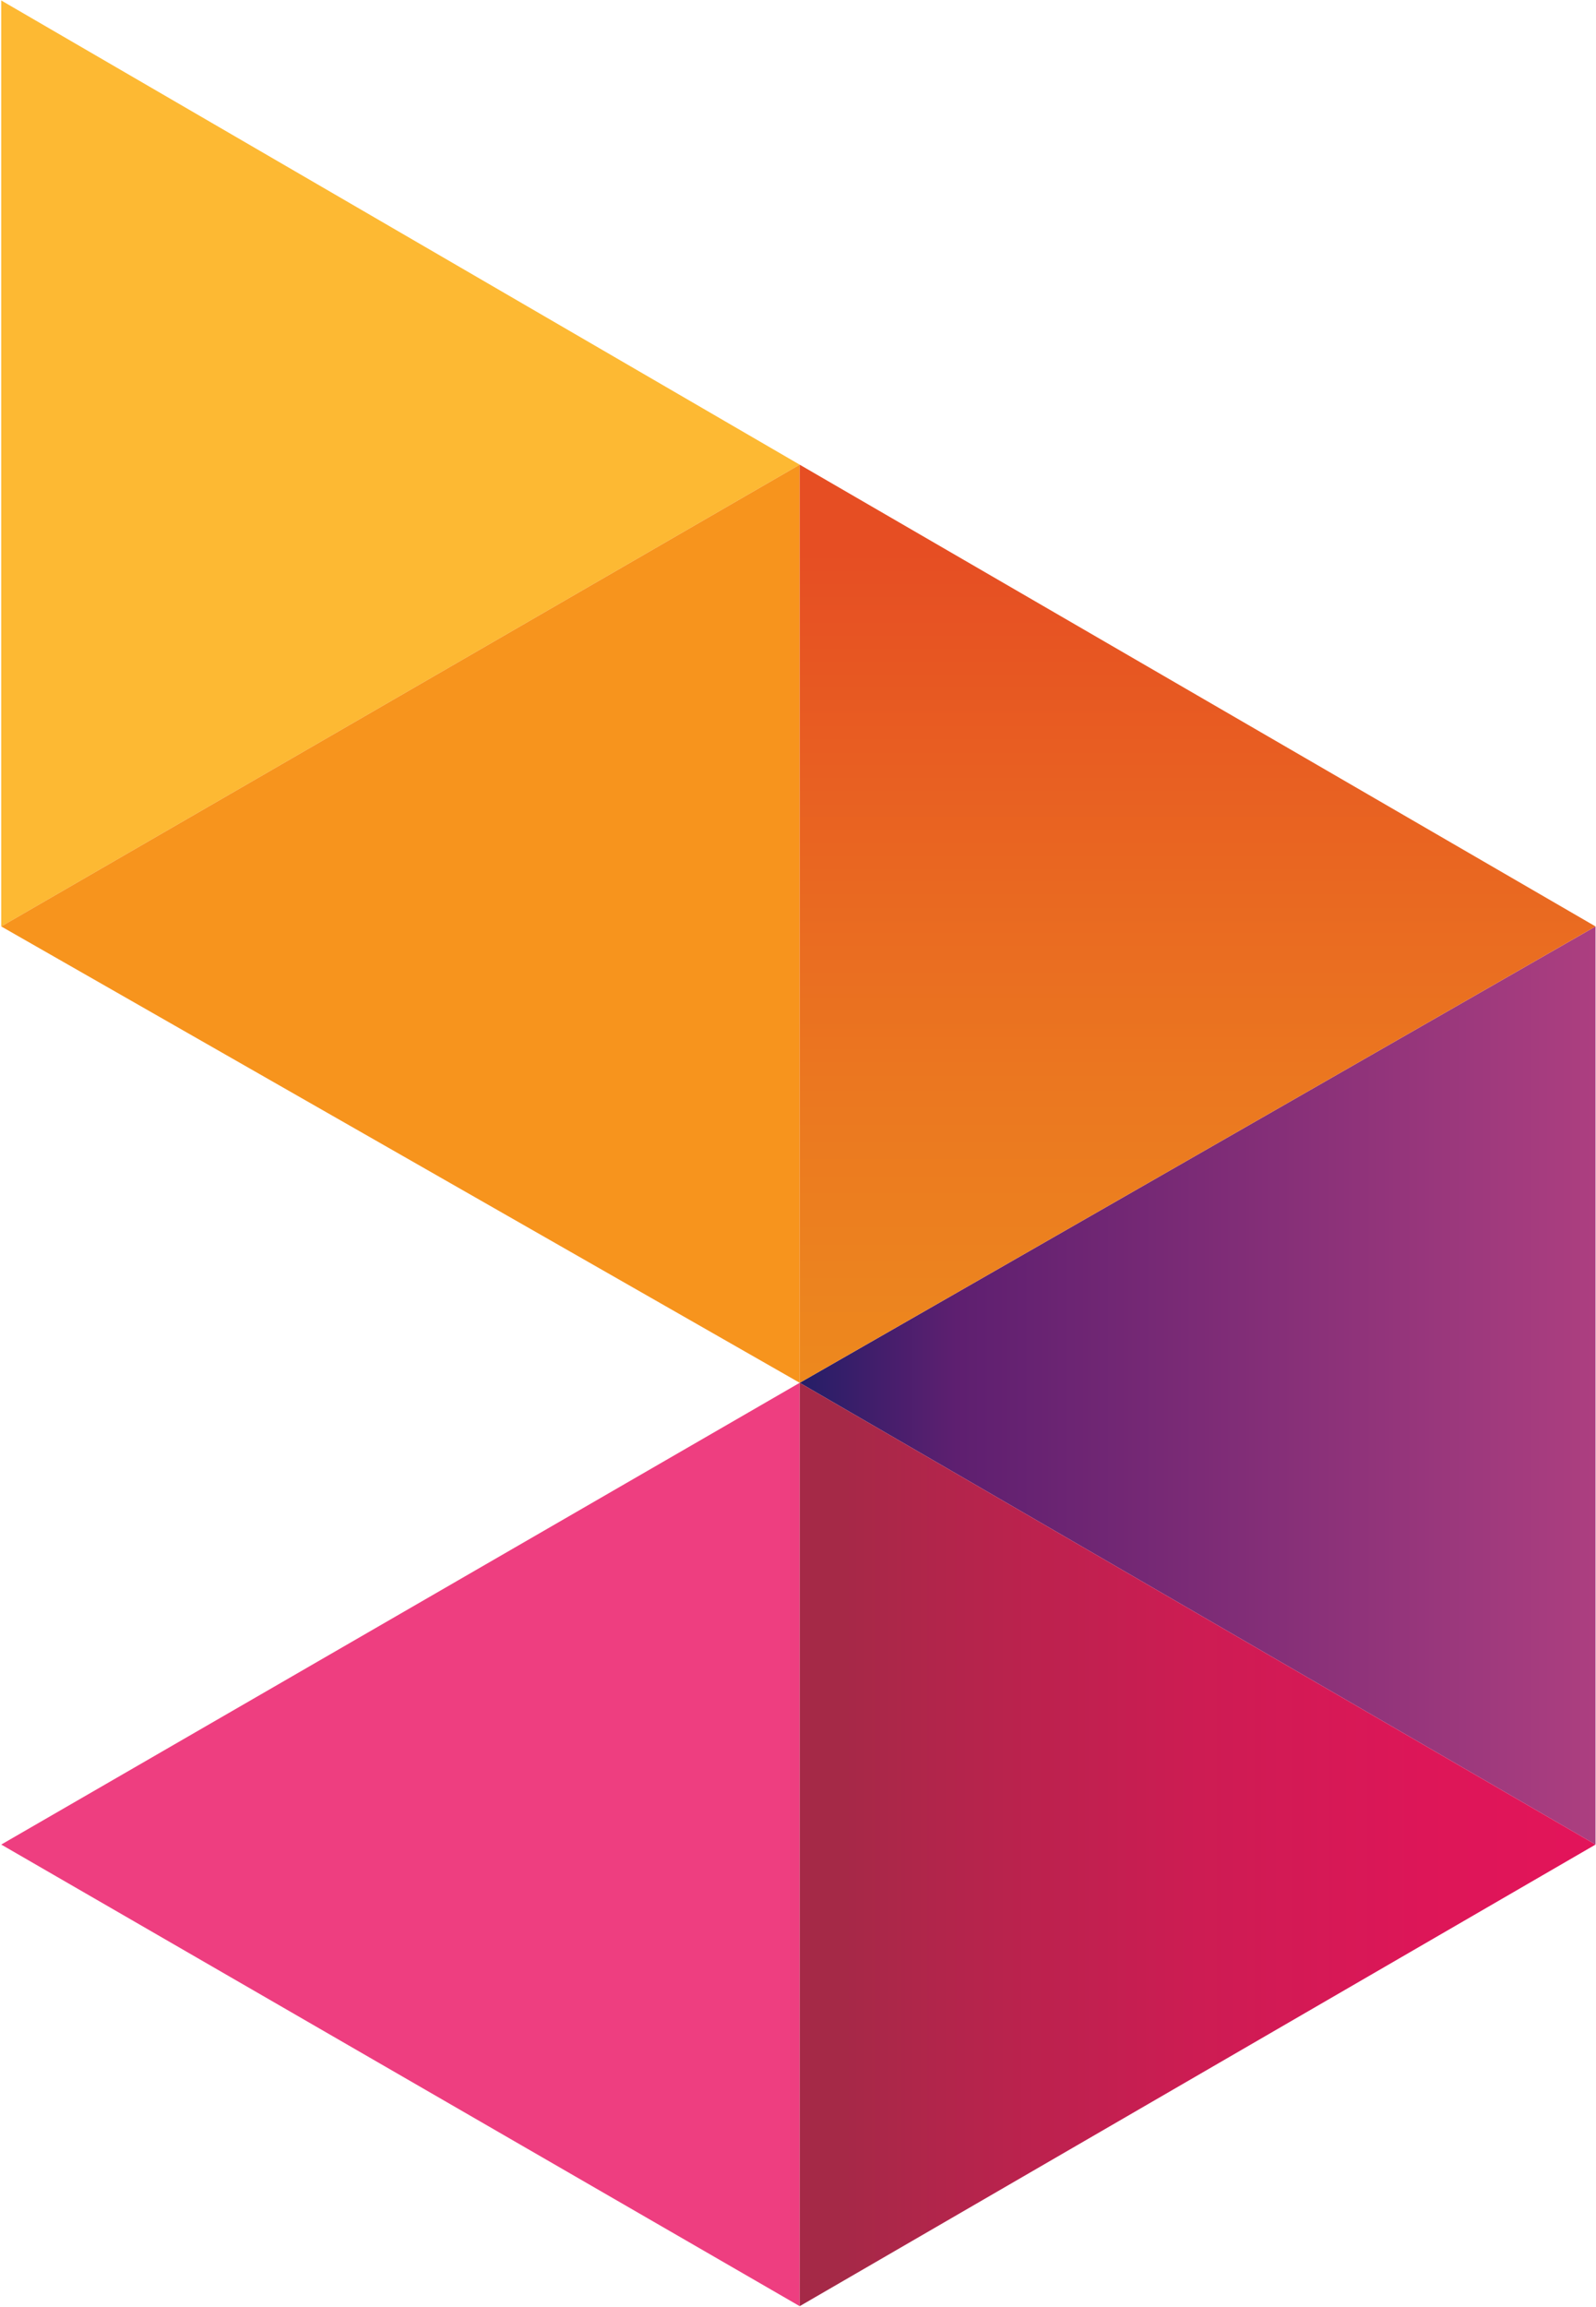
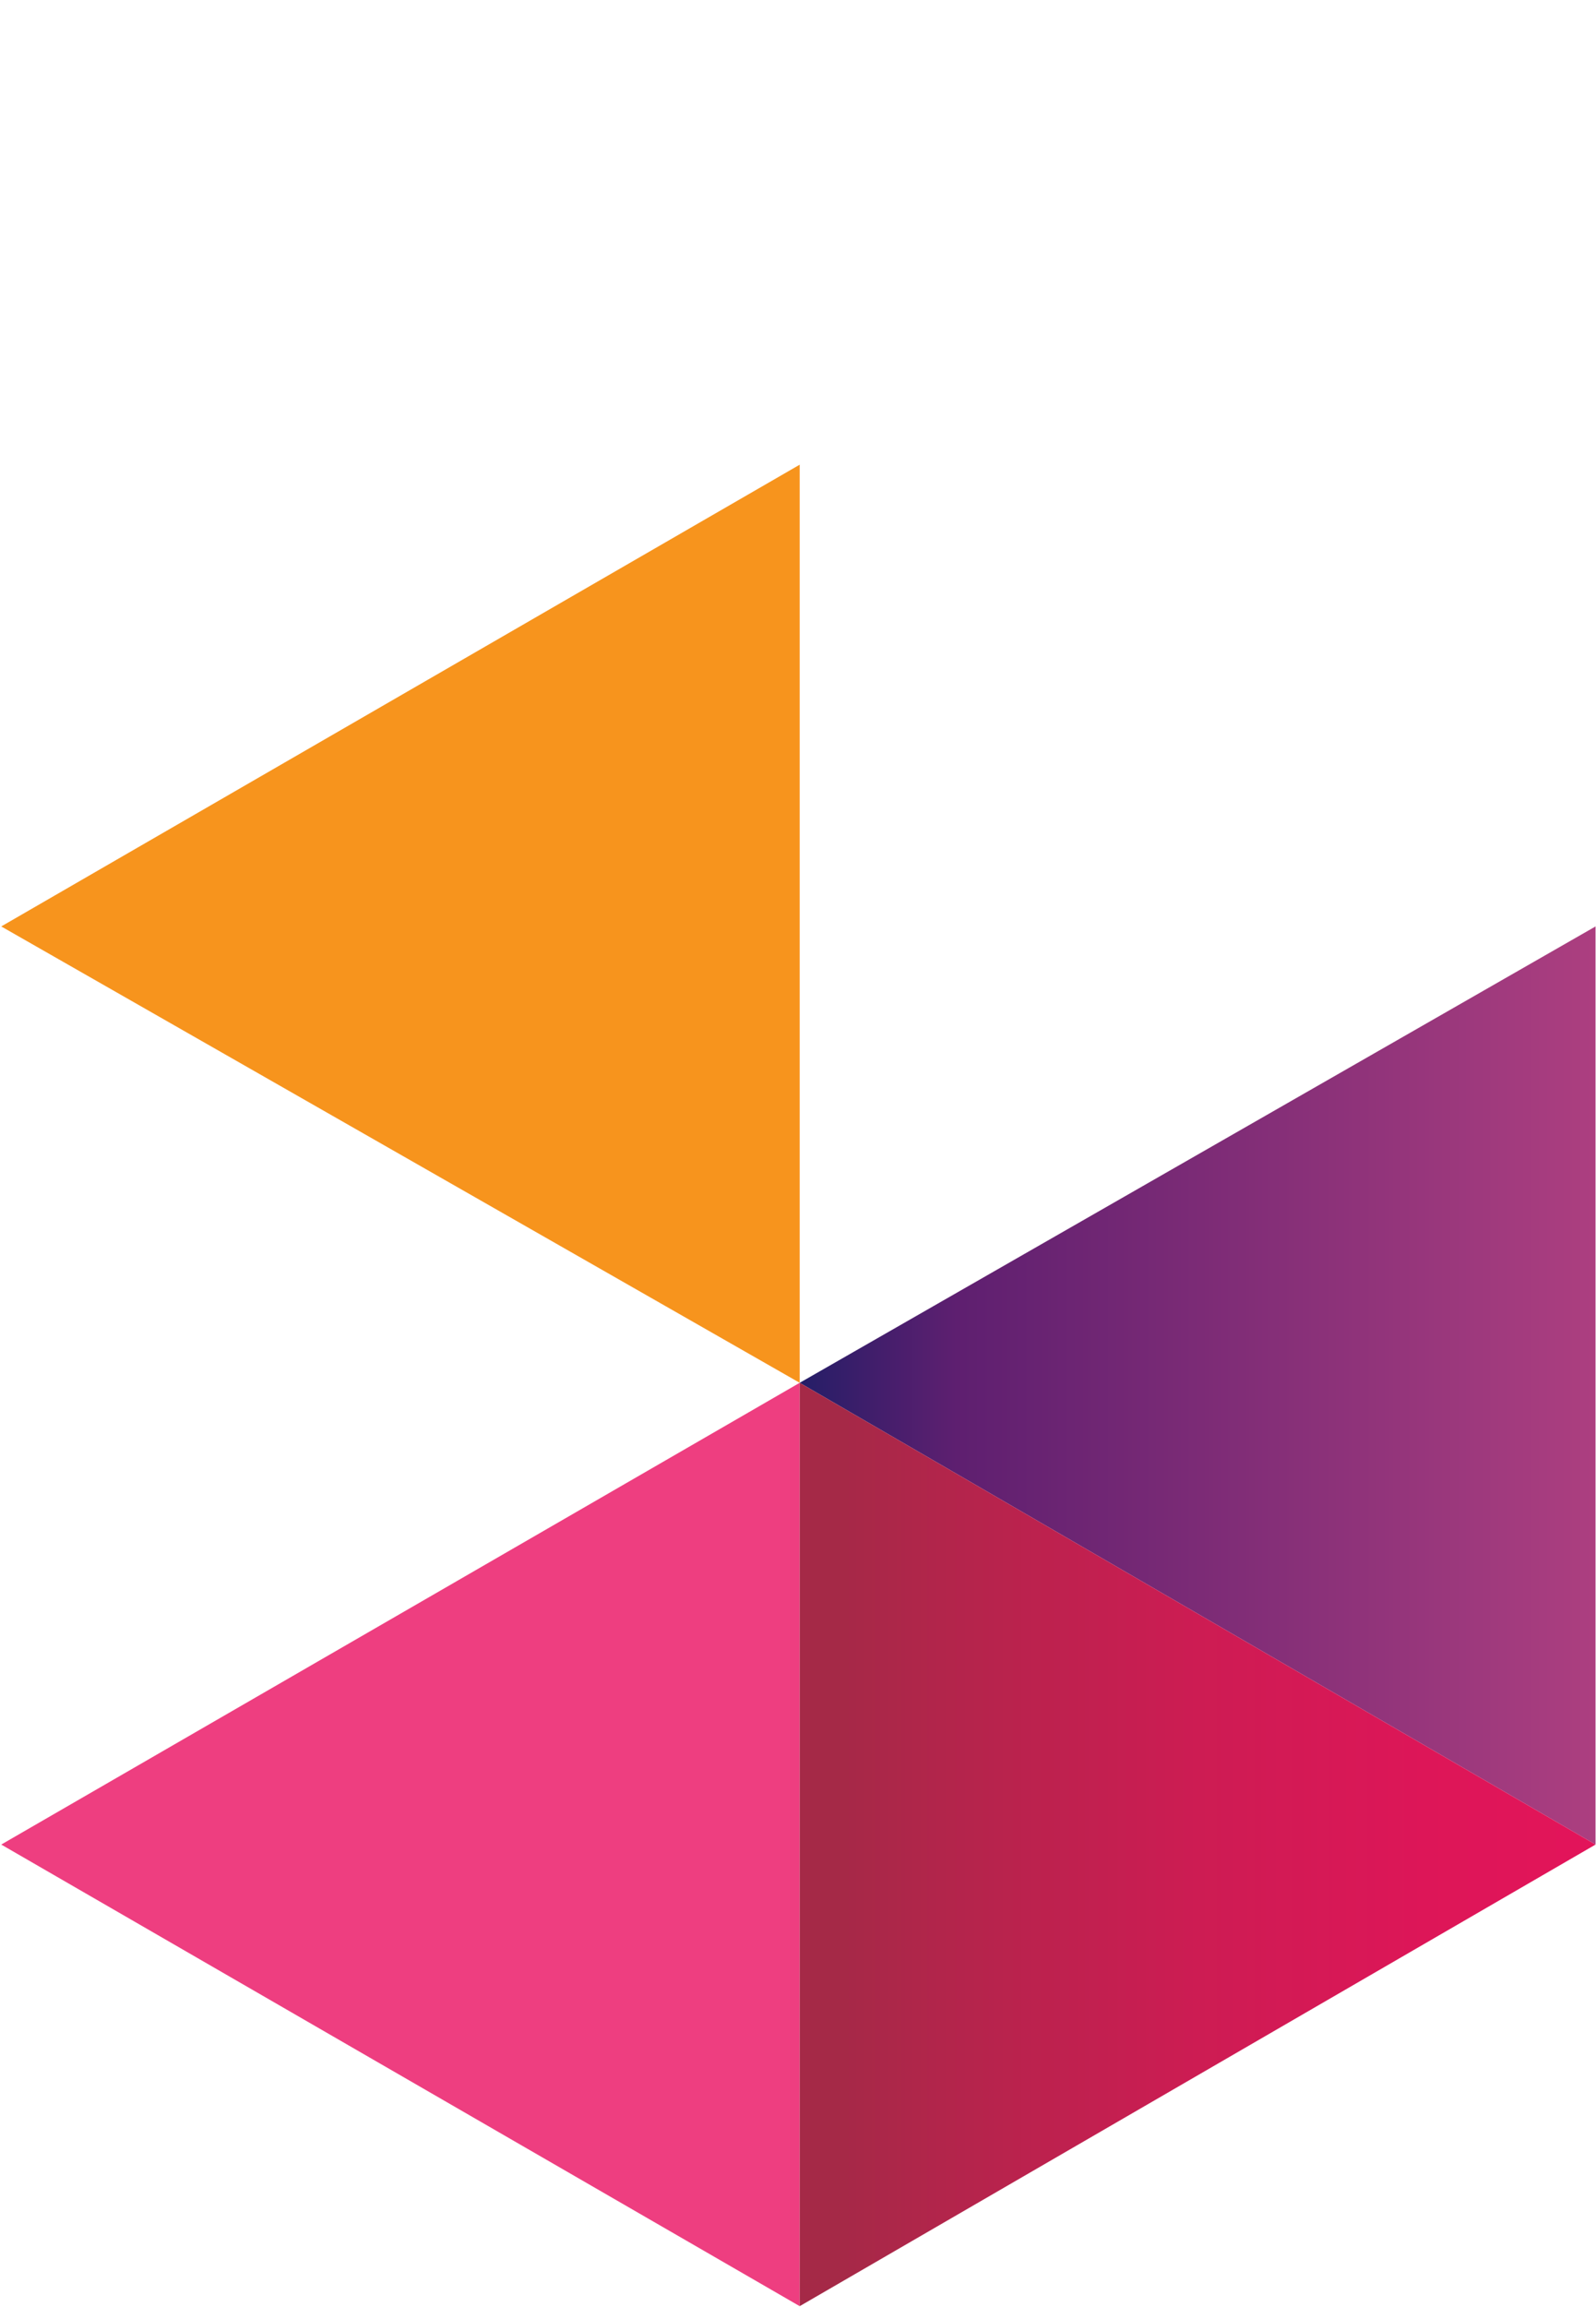
<svg xmlns="http://www.w3.org/2000/svg" version="1.2" viewBox="0 0 1037 1498" width="1037" height="1498">
  <title>axiata-logo-svg</title>
  <defs>
    <linearGradient id="g1" x2="1" gradientUnits="userSpaceOnUse" gradientTransform="matrix(518.032,0,0,597.138,519.494,899.214)">
      <stop offset="0" stop-color="#231e67" />
      <stop offset=".09" stop-color="#3f1e6b" />
      <stop offset=".2" stop-color="#5e1f70" />
      <stop offset="1" stop-color="#ad3f80" />
    </linearGradient>
    <linearGradient id="g2" x2="1" gradientUnits="userSpaceOnUse" gradientTransform="matrix(0,597.755,-518.567,0,778.301,301.036)">
      <stop offset=".1" stop-color="#e64e23" />
      <stop offset=".67" stop-color="#eb7720" />
      <stop offset="1" stop-color="#ed891e" />
    </linearGradient>
    <linearGradient id="g3" x2="1" gradientUnits="userSpaceOnUse" gradientTransform="matrix(518.032,0,0,600.512,519.494,1197.246)">
      <stop offset=".05" stop-color="#a52947" />
      <stop offset=".18" stop-color="#b2254b" />
      <stop offset=".5" stop-color="#cd1c53" />
      <stop offset=".78" stop-color="#dd1658" />
      <stop offset="1" stop-color="#e3145a" />
    </linearGradient>
  </defs>
  <style>
		.s0 { fill: #ee3e80 } 
		.s1 { fill: #fdb933 } 
		.s2 { fill: #f7941d } 
		.s3 { fill: url(#g1) } 
		.s4 { fill: url(#g2) } 
		.s5 { fill: url(#g3) } 
	</style>
  <g id="Layer">
    <path id="Layer" class="s0" d="m0.8 1197.6l518.8 299.7v-599.5z" />
-     <path id="Layer" class="s1" d="m0.8 0.3v601.2l518.8-299.8z" />
    <path id="Layer" class="s2" d="m519.6 301.7l-518.8 299.8 518.8 296.3z" />
    <path id="Layer" class="s3" d="m1036.7 1197.6v-596.1l-517.1 296.3z" />
-     <path id="Layer" class="s4" d="m519.6 897.8l517.1-296.3-517.1-299.8z" />
+     <path id="Layer" class="s4" d="m519.6 897.8z" />
    <path id="Layer" class="s5" d="m1036.7 1197.6l-517.1-299.8v599.5z" />
  </g>
</svg>